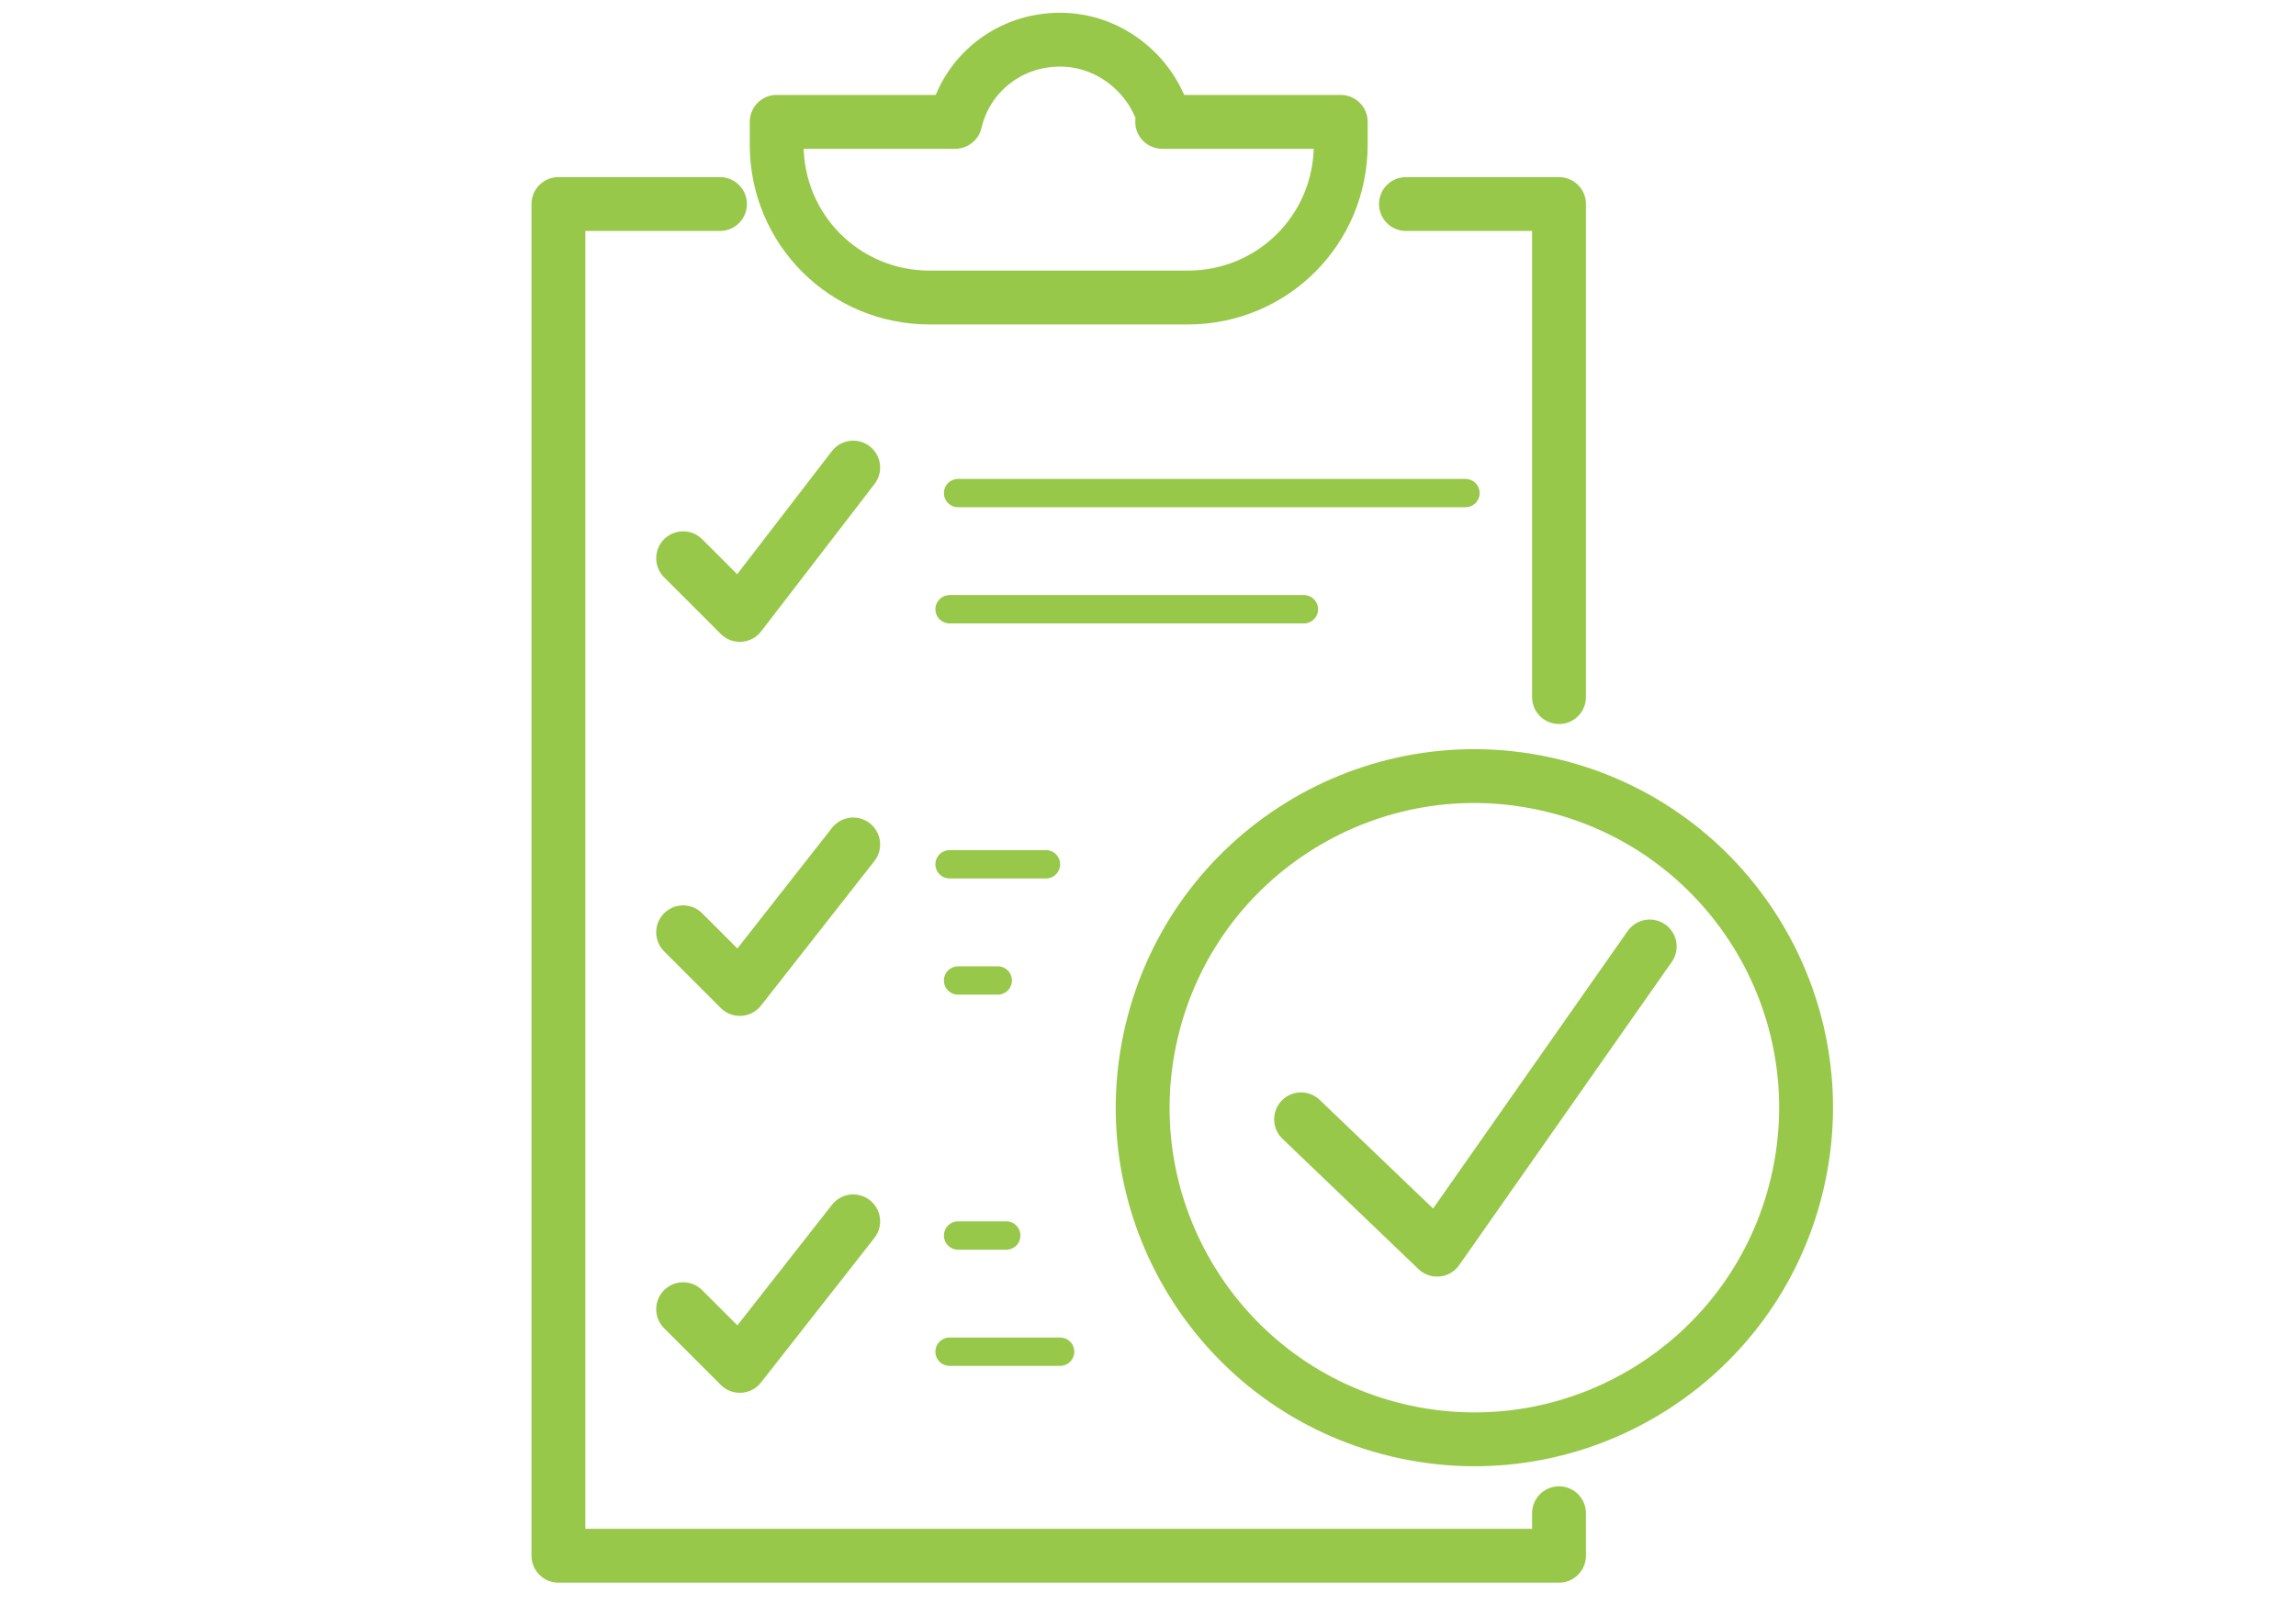
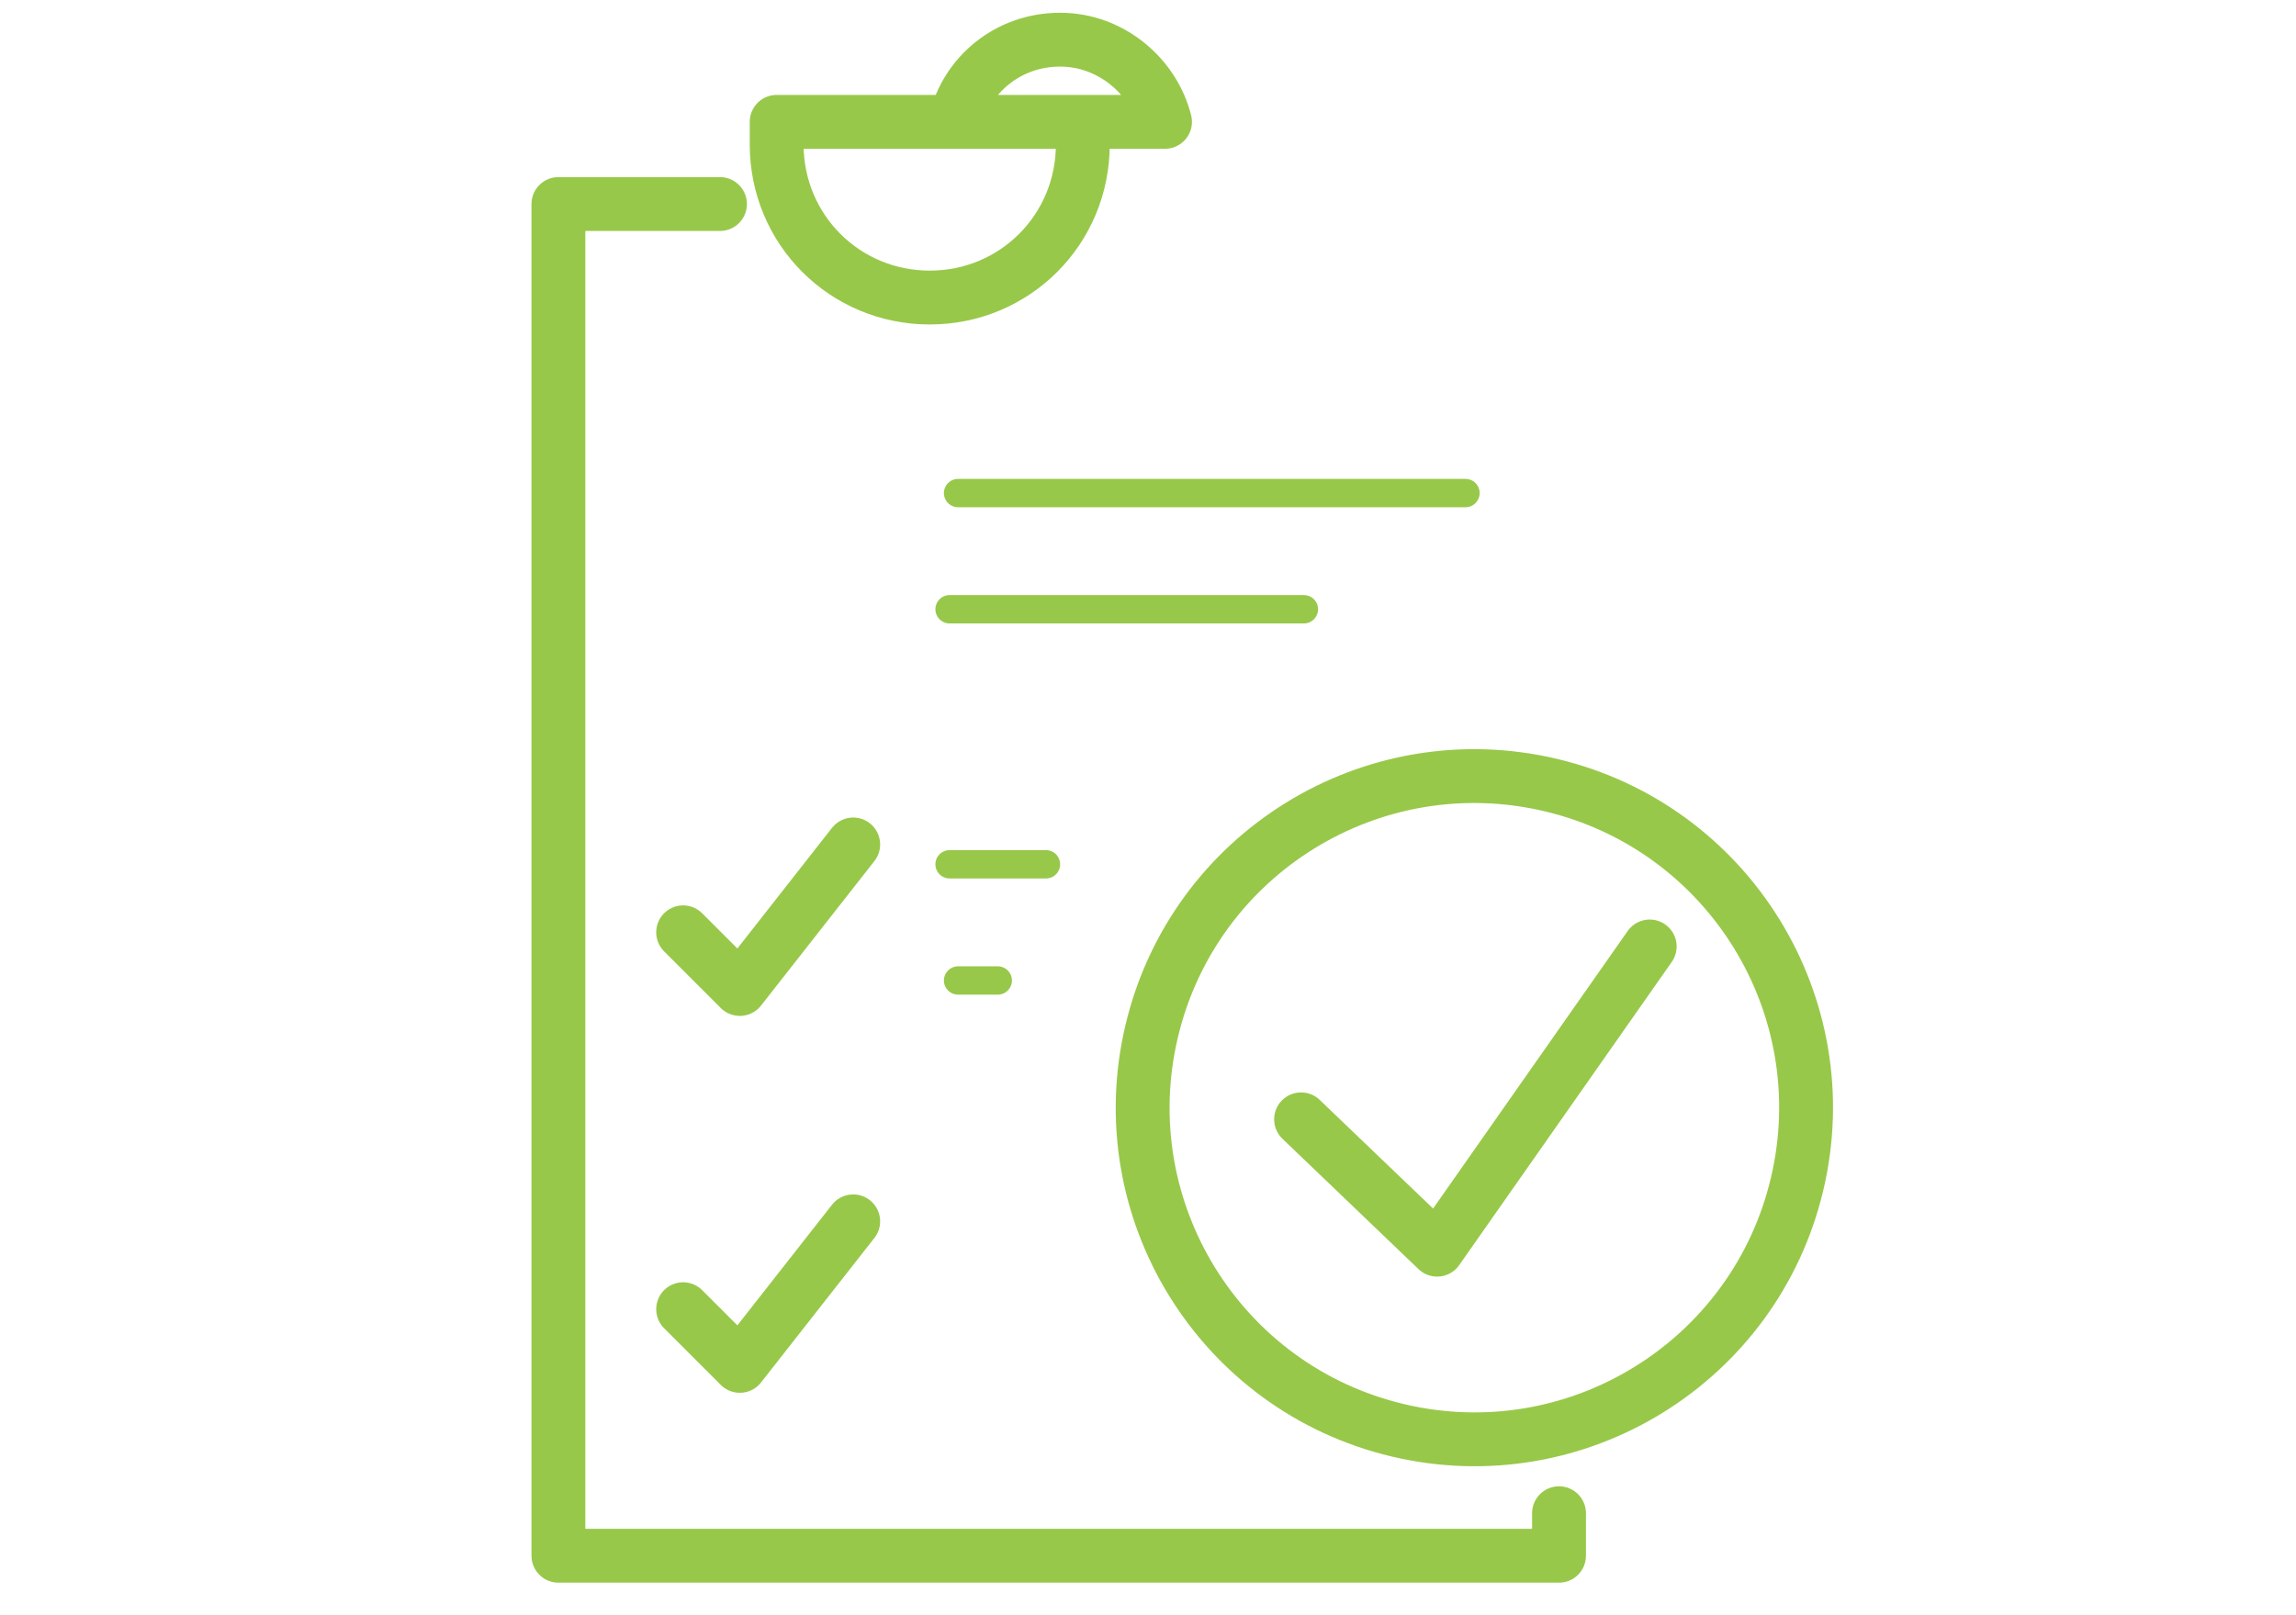
<svg xmlns="http://www.w3.org/2000/svg" id="Layer_1" width="81" height="57" version="1.1" viewBox="0 0 81 57">
  <defs>
    <style> .st0, .st1 { fill: none; stroke: #98c849; stroke-linecap: round; stroke-linejoin: round; } .st1 { stroke-width: 1.9px; } </style>
  </defs>
-   <polyline class="st1" points="49.6 7.2 55 7.2 55 24.6" />
  <polyline class="st1" points="55 53.4 55 54.9 19.7 54.9 19.7 7.2 25.4 7.2" />
  <g>
    <line class="st0" x1="33.8" y1="17.4" x2="51.7" y2="17.4" />
    <line class="st0" x1="33.5" y1="21.5" x2="46" y2="21.5" />
  </g>
  <g>
-     <line class="st0" x1="33.8" y1="43.6" x2="35.5" y2="43.6" />
-     <line class="st0" x1="33.5" y1="47.7" x2="37.4" y2="47.7" />
-   </g>
+     </g>
  <g>
    <line class="st0" x1="33.8" y1="34.6" x2="35.2" y2="34.6" />
    <line class="st0" x1="33.5" y1="30.5" x2="36.9" y2="30.5" />
  </g>
-   <path class="st1" d="M41.1,4.3c-.4-1.6-1.9-2.9-3.7-2.9s-3.3,1.2-3.7,2.9h-6.3v.8c0,3,2.4,5.4,5.4,5.4h9.1c3,0,5.4-2.4,5.4-5.4v-.8h-6.3Z" />
+   <path class="st1" d="M41.1,4.3c-.4-1.6-1.9-2.9-3.7-2.9s-3.3,1.2-3.7,2.9h-6.3v.8c0,3,2.4,5.4,5.4,5.4c3,0,5.4-2.4,5.4-5.4v-.8h-6.3Z" />
  <circle class="st1" cx="52" cy="39.1" r="11.7" transform="translate(2 80.7) rotate(-76.7)" />
  <polyline class="st1" points="45.9 39.5 50.7 44.1 58.2 33.4" />
-   <polyline class="st1" points="24.1 19.7 26.1 21.7 30.1 16.5" />
  <polyline class="st1" points="24.1 32.9 26.1 34.9 30.1 29.8" />
  <polyline class="st1" points="24.1 46.2 26.1 48.2 30.1 43.1" />
</svg>